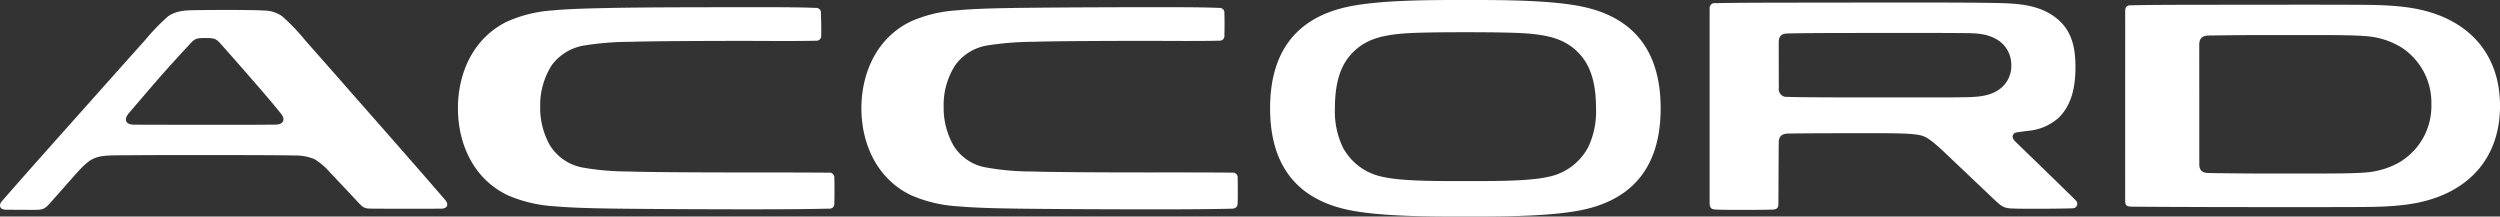
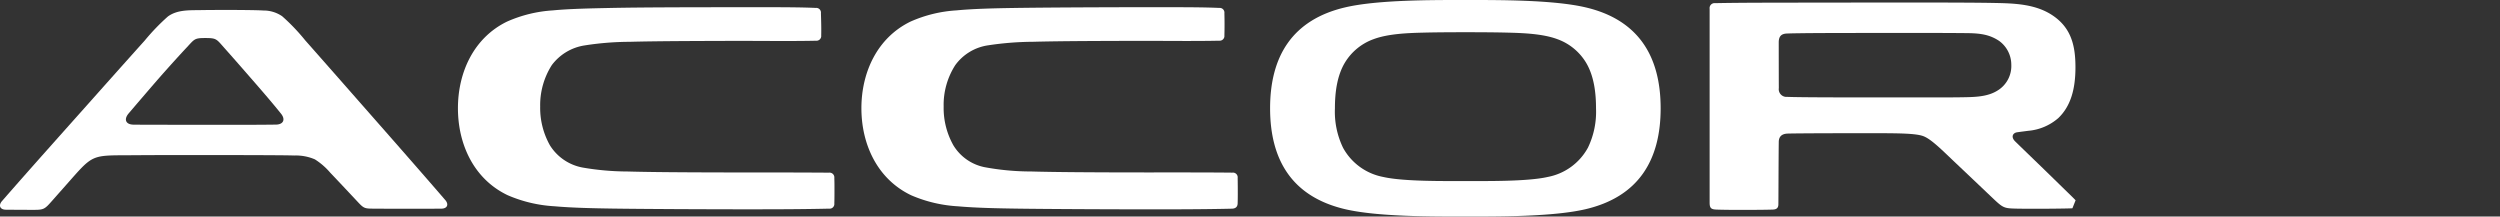
<svg xmlns="http://www.w3.org/2000/svg" id="グループ_752" data-name="グループ 752" width="569.333" height="49.317" viewBox="0 0 569.333 49.317">
  <rect x="0" y="0" width="569.333" height="49.317" fill="#333333" stroke="none" />
  <defs>
    <clipPath id="clip-path">
      <rect id="長方形_423" data-name="長方形 423" width="569.333" height="49.317" fill="none" />
    </clipPath>
  </defs>
  <g id="グループ_751" data-name="グループ 751" clip-path="url(#clip-path)">
    <path id="パス_2065" data-name="パス 2065" d="M422.461,1.68C415.092-.051,402.578,0,395.075,0s-20.017-.051-27.386,1.68C355.714,4.49,350.6,12.758,350.6,24.659s5.11,20.167,17.084,22.979c7.37,1.73,19.884,1.678,27.386,1.678s20.018.052,27.387-1.678c11.975-2.812,17.084-11.078,17.084-22.979S434.436,4.49,422.461,1.68m.5,31.988a13.214,13.214,0,0,1-9.137,6.629c-4.576,1.054-14.035.935-18.732.935s-14.156.119-18.733-.935a13.215,13.215,0,0,1-9.137-6.629,18.816,18.816,0,0,1-1.859-9c0-3.5.441-7.381,2.3-10.447a12.6,12.6,0,0,1,6.5-5.3c3.306-1.236,7.758-1.4,11.236-1.488,2.935-.078,6.758-.094,9.695-.094s6.758.016,9.694.094c3.477.092,7.931.252,11.236,1.488a12.6,12.6,0,0,1,6.5,5.3c1.855,3.066,2.3,6.944,2.3,10.447a18.817,18.817,0,0,1-1.859,9" transform="translate(-61.357 0)" fill="#fff" />
    <path id="パス_2066" data-name="パス 2066" d="M101.389,46.023v0c-5.983-6.946-14.3-16.383-18.906-21.621-3.156-3.591-8.3-9.447-12.983-14.742a45.159,45.159,0,0,0-5.25-5.487,7.458,7.458,0,0,0-4.262-1.3c-1.016-.063-2.535-.085-3.492-.1-1.892-.024-3.764-.03-5.589-.028-1.768,0-3.564.009-5.37.038-2.487.039-5.185-.094-7.3,1.45a48.439,48.439,0,0,0-5.254,5.452c-4.731,5.272-9.836,11.006-13.023,14.583C15.215,29.6,6.614,39.2.468,46.256l0,0c-.893,1.024-.467,1.972.892,1.983l2.651.017,2.836.013c3.265.01,3.14.064,5.3-2.378l-.011.012c.9-1.021,1.859-2.1,2.808-3.173,6.441-7.271,5.56-6.842,15.315-6.9,7.9-.06,16.655-.039,22.038-.031,2.6,0,6.3.006,10.1.031,1.292.007,3.328.021,4.63.064a10.946,10.946,0,0,1,4.677.876,15.409,15.409,0,0,1,3.5,3.036q1.334,1.4,2.651,2.8c1.011,1.076,2.017,2.147,2.979,3.172l0,0c2.217,2.358,1.857,2.2,5.1,2.222h0c2.565.018,5.193.018,7.18.019,1.865,0,4.669,0,7.38-.019,1.358-.008,1.784-.95.9-1.976M62.81,28.857c-6.168.082-14.988.039-19.8.04q-4.236,0-8.473-.007c-1.06,0-2.545-.007-4.113-.022-1.745-.017-2.28-1.147-1.173-2.5-.054.063,5.824-6.836,8.012-9.291,1.323-1.485,3.308-3.706,5.347-5.881C44.315,9.36,44.3,9.143,46.751,9.14c2.551,0,2.534.229,4.258,2.166,1.969,2.211,3.921,4.443,5.221,5.934,1.908,2.19,5.244,5.98,7.762,9.121,1.082,1.344.537,2.481-1.181,2.495" transform="translate(0 -0.48)" fill="#fff" />
    <path id="パス_2067" data-name="パス 2067" d="M207.927,9.622c-5.314.12-12.8.031-16.906.035q-7.28.006-14.56.052c-3.377.025-7.526.068-10.9.159a67.5,67.5,0,0,0-10.419.841,11.508,11.508,0,0,0-7.36,4.473,16.938,16.938,0,0,0-2.642,9.45,17.368,17.368,0,0,0,2.223,8.815,11.157,11.157,0,0,0,7.593,5.083,61.146,61.146,0,0,0,10.112.872c2.958.084,6.5.129,9.458.154,5.68.051,11.36.062,17.042.066,4.7,0,13.269,0,19.329.048a1.09,1.09,0,0,1,1.229,1.206c.016.469.032,1.258.032,1.681,0,1.042.013,2.723-.032,4.121a1.068,1.068,0,0,1-1.2,1.182c-6.681.168-15.7.161-21.43.153-7.378-.009-20.533-.059-27.909-.167-3.991-.059-9.2-.163-13.177-.524a31.234,31.234,0,0,1-10.656-2.511C130.035,41.142,126.41,33.22,126.41,25c0-8.169,3.583-16.042,11.192-19.74a30.305,30.305,0,0,1,10.439-2.548c3.863-.372,8.832-.461,12.709-.545C168.431,2,181.155,2,187.882,1.989q5.278-.012,10.558,0c2.426.01,6.286.016,9.464.162a1.07,1.07,0,0,1,1.171,1.2c.045,1.642.109,3.419.062,5.062a1.083,1.083,0,0,1-1.21,1.205" transform="translate(-22.122 -0.347)" fill="#fff" />
    <path id="パス_2068" data-name="パス 2068" d="M589.009,1.471h.075l.039,0Z" transform="translate(-103.079 -0.257)" fill="#fff" />
-     <path id="パス_2069" data-name="パス 2069" d="M653.474,2.35c-5.079-1.071-10.938-1.019-16.091-1.036q-7.926-.026-15.85-.012-7.795,0-15.589.017c-4.4.01-12.212-.014-18.112.121-.974.022-1.192.513-1.192,1.349,0,1.478-.01,41.439-.01,42.992,0,1.256.259,1.492,1.691,1.511,2.8.035,13.229.077,17.623.087q7.795.017,15.589.018c5.283,0,10.566.006,15.85-.013,5.153-.017,11.012.035,16.091-1.036C664.807,43.957,672,36.265,672,24.35s-7.19-19.608-18.523-22m-4.441,34.872a18.46,18.46,0,0,1-7.458,2.273c-2.588.227-7.169.241-9.723.247-4.627.012-9.271.019-13.895.007-2.7,0-11.174-.078-12.462-.123s-1.98-.609-1.98-1.974-.011-25.805-.011-27.27.764-2.036,2.082-2.065c.582-.012,8.053-.106,10.821-.106,2.808,0,12.943-.006,15.529,0,2.553.007,7.269.028,9.855.279a17.882,17.882,0,0,1,7.676,2.489,14.979,14.979,0,0,1,6.9,12.922,14.914,14.914,0,0,1-7.336,13.321" transform="translate(-102.663 -0.228)" fill="#fff" />
-     <path id="パス_2070" data-name="パス 2070" d="M481.084,57.911c.15,0,.027,0-.461,0-.4,0-.361,0,.461,0" transform="translate(-84.068 -10.134)" fill="#fff" />
-     <path id="パス_2071" data-name="パス 2071" d="M555.272,45.735c-.544-.588-1.813-1.8-2.365-2.335-1.834-1.794-3.663-3.583-5.506-5.368-1.944-1.883-3.849-3.717-5.884-5.7-1.018-.992-.58-1.939.455-2.086,1.1-.158,2.086-.273,2.5-.332a11.988,11.988,0,0,0,6.861-2.9c2.824-2.7,3.907-6.6,3.907-11.571,0-4.878-.954-8.821-4.942-11.63-3.971-2.8-8.9-2.927-13.58-3.017-6.672-.128-19.982-.09-26.639-.09q-9.431,0-18.861.018c-4.379.009-12.18,0-18.025.118a1.131,1.131,0,0,0-1.264,1.279c0,1.9,0,42,0,44.15,0,1.26.364,1.53,1.513,1.579,2.916.127,11.448.067,12.9,0,.846-.037,1.219-.386,1.242-1.138.023-.8.035-10.006.089-14.25,0,0-.012,1.449,0,0,.009-1.2.652-1.859,1.994-1.915,2.129-.089,18.925-.1,21.285-.091,4.217.027,7.9.051,9.592.655,1.869.666,4.471,3.354,7.512,6.221,1.624,1.53,5.813,5.511,8.266,7.839s2.633,2.4,5.48,2.463c3.549.077,11.764,0,12.746-.078a1.025,1.025,0,0,0,.723-1.821M537.646,20.643c-1.975,1.321-4.449,1.533-6.725,1.6-3.418.1-10.258.057-13.674.059q-7.754.007-15.509,0c-2.659-.006-6.508-.016-9.168-.054-.912-.012-1.935-.026-2.983-.064v0a1.758,1.758,0,0,1-1.9-2.008c-.013-1.322-.021-8.95-.021-10.384s.615-1.992,1.9-2.035v0c1.055-.038,2.086-.052,3-.065,2.66-.038,6.509-.049,9.168-.054,5.169-.009,10.429-.023,15.6-.02,3.416,0,10.048.009,13.467.054,3.109.041,5.036.441,7.023,1.743a6.7,6.7,0,0,1,2.806,5.434,6.531,6.531,0,0,1-2.986,5.8" transform="translate(-82.59 -0.123)" fill="#fff" />
-     <path id="パス_2072" data-name="パス 2072" d="M474.455.873l.068,0c.011,0,.02,0,.031,0Z" transform="translate(-83.032 -0.152)" fill="#fff" />
+     <path id="パス_2071" data-name="パス 2071" d="M555.272,45.735c-.544-.588-1.813-1.8-2.365-2.335-1.834-1.794-3.663-3.583-5.506-5.368-1.944-1.883-3.849-3.717-5.884-5.7-1.018-.992-.58-1.939.455-2.086,1.1-.158,2.086-.273,2.5-.332a11.988,11.988,0,0,0,6.861-2.9c2.824-2.7,3.907-6.6,3.907-11.571,0-4.878-.954-8.821-4.942-11.63-3.971-2.8-8.9-2.927-13.58-3.017-6.672-.128-19.982-.09-26.639-.09q-9.431,0-18.861.018c-4.379.009-12.18,0-18.025.118a1.131,1.131,0,0,0-1.264,1.279c0,1.9,0,42,0,44.15,0,1.26.364,1.53,1.513,1.579,2.916.127,11.448.067,12.9,0,.846-.037,1.219-.386,1.242-1.138.023-.8.035-10.006.089-14.25,0,0-.012,1.449,0,0,.009-1.2.652-1.859,1.994-1.915,2.129-.089,18.925-.1,21.285-.091,4.217.027,7.9.051,9.592.655,1.869.666,4.471,3.354,7.512,6.221,1.624,1.53,5.813,5.511,8.266,7.839s2.633,2.4,5.48,2.463c3.549.077,11.764,0,12.746-.078M537.646,20.643c-1.975,1.321-4.449,1.533-6.725,1.6-3.418.1-10.258.057-13.674.059q-7.754.007-15.509,0c-2.659-.006-6.508-.016-9.168-.054-.912-.012-1.935-.026-2.983-.064v0a1.758,1.758,0,0,1-1.9-2.008c-.013-1.322-.021-8.95-.021-10.384s.615-1.992,1.9-2.035v0c1.055-.038,2.086-.052,3-.065,2.66-.038,6.509-.049,9.168-.054,5.169-.009,10.429-.023,15.6-.02,3.416,0,10.048.009,13.467.054,3.109.041,5.036.441,7.023,1.743a6.7,6.7,0,0,1,2.806,5.434,6.531,6.531,0,0,1-2.986,5.8" transform="translate(-82.59 -0.123)" fill="#fff" />
    <path id="パス_2073" data-name="パス 2073" d="M319.241,9.616c-5.314.12-12.8.031-16.906.035q-7.28.006-14.56.051c-3.377.026-7.526.068-10.9.16a70.123,70.123,0,0,0-10.192.8,11.227,11.227,0,0,0-7.526,4.523,16.753,16.753,0,0,0-2.642,9.451,17.281,17.281,0,0,0,2.223,8.814,10.789,10.789,0,0,0,7.012,4.952,57.738,57.738,0,0,0,10.681.995c2.957.085,6.5.128,9.457.155,5.68.05,11.36.062,17.042.065,4.7,0,13.371-.02,19.329.048a1.075,1.075,0,0,1,1.212,1.2c.006.422.018,1.219.023,1.977.006,1.042.017,2.429-.028,3.827-.02.8-.488,1.173-1.286,1.2-6.68.168-15.582.161-21.31.153-7.378-.01-20.533-.059-27.909-.168-3.991-.058-9.2-.162-13.177-.523a31.253,31.253,0,0,1-10.656-2.511C241.41,41.142,237.785,33.221,237.785,25c0-8.17,3.583-16.043,11.192-19.74a30.269,30.269,0,0,1,10.439-2.548c3.863-.372,8.832-.482,12.708-.544,7.1-.116,20.029-.166,27.133-.179q5.278-.011,10.557,0c2.427.011,6.286.016,9.465.163a1.07,1.07,0,0,1,1.171,1.2c.045,1.642.048,3.412,0,5.056a1.084,1.084,0,0,1-1.21,1.205" transform="translate(-41.614 -0.347)" fill="#fff" />
  </g>
</svg>